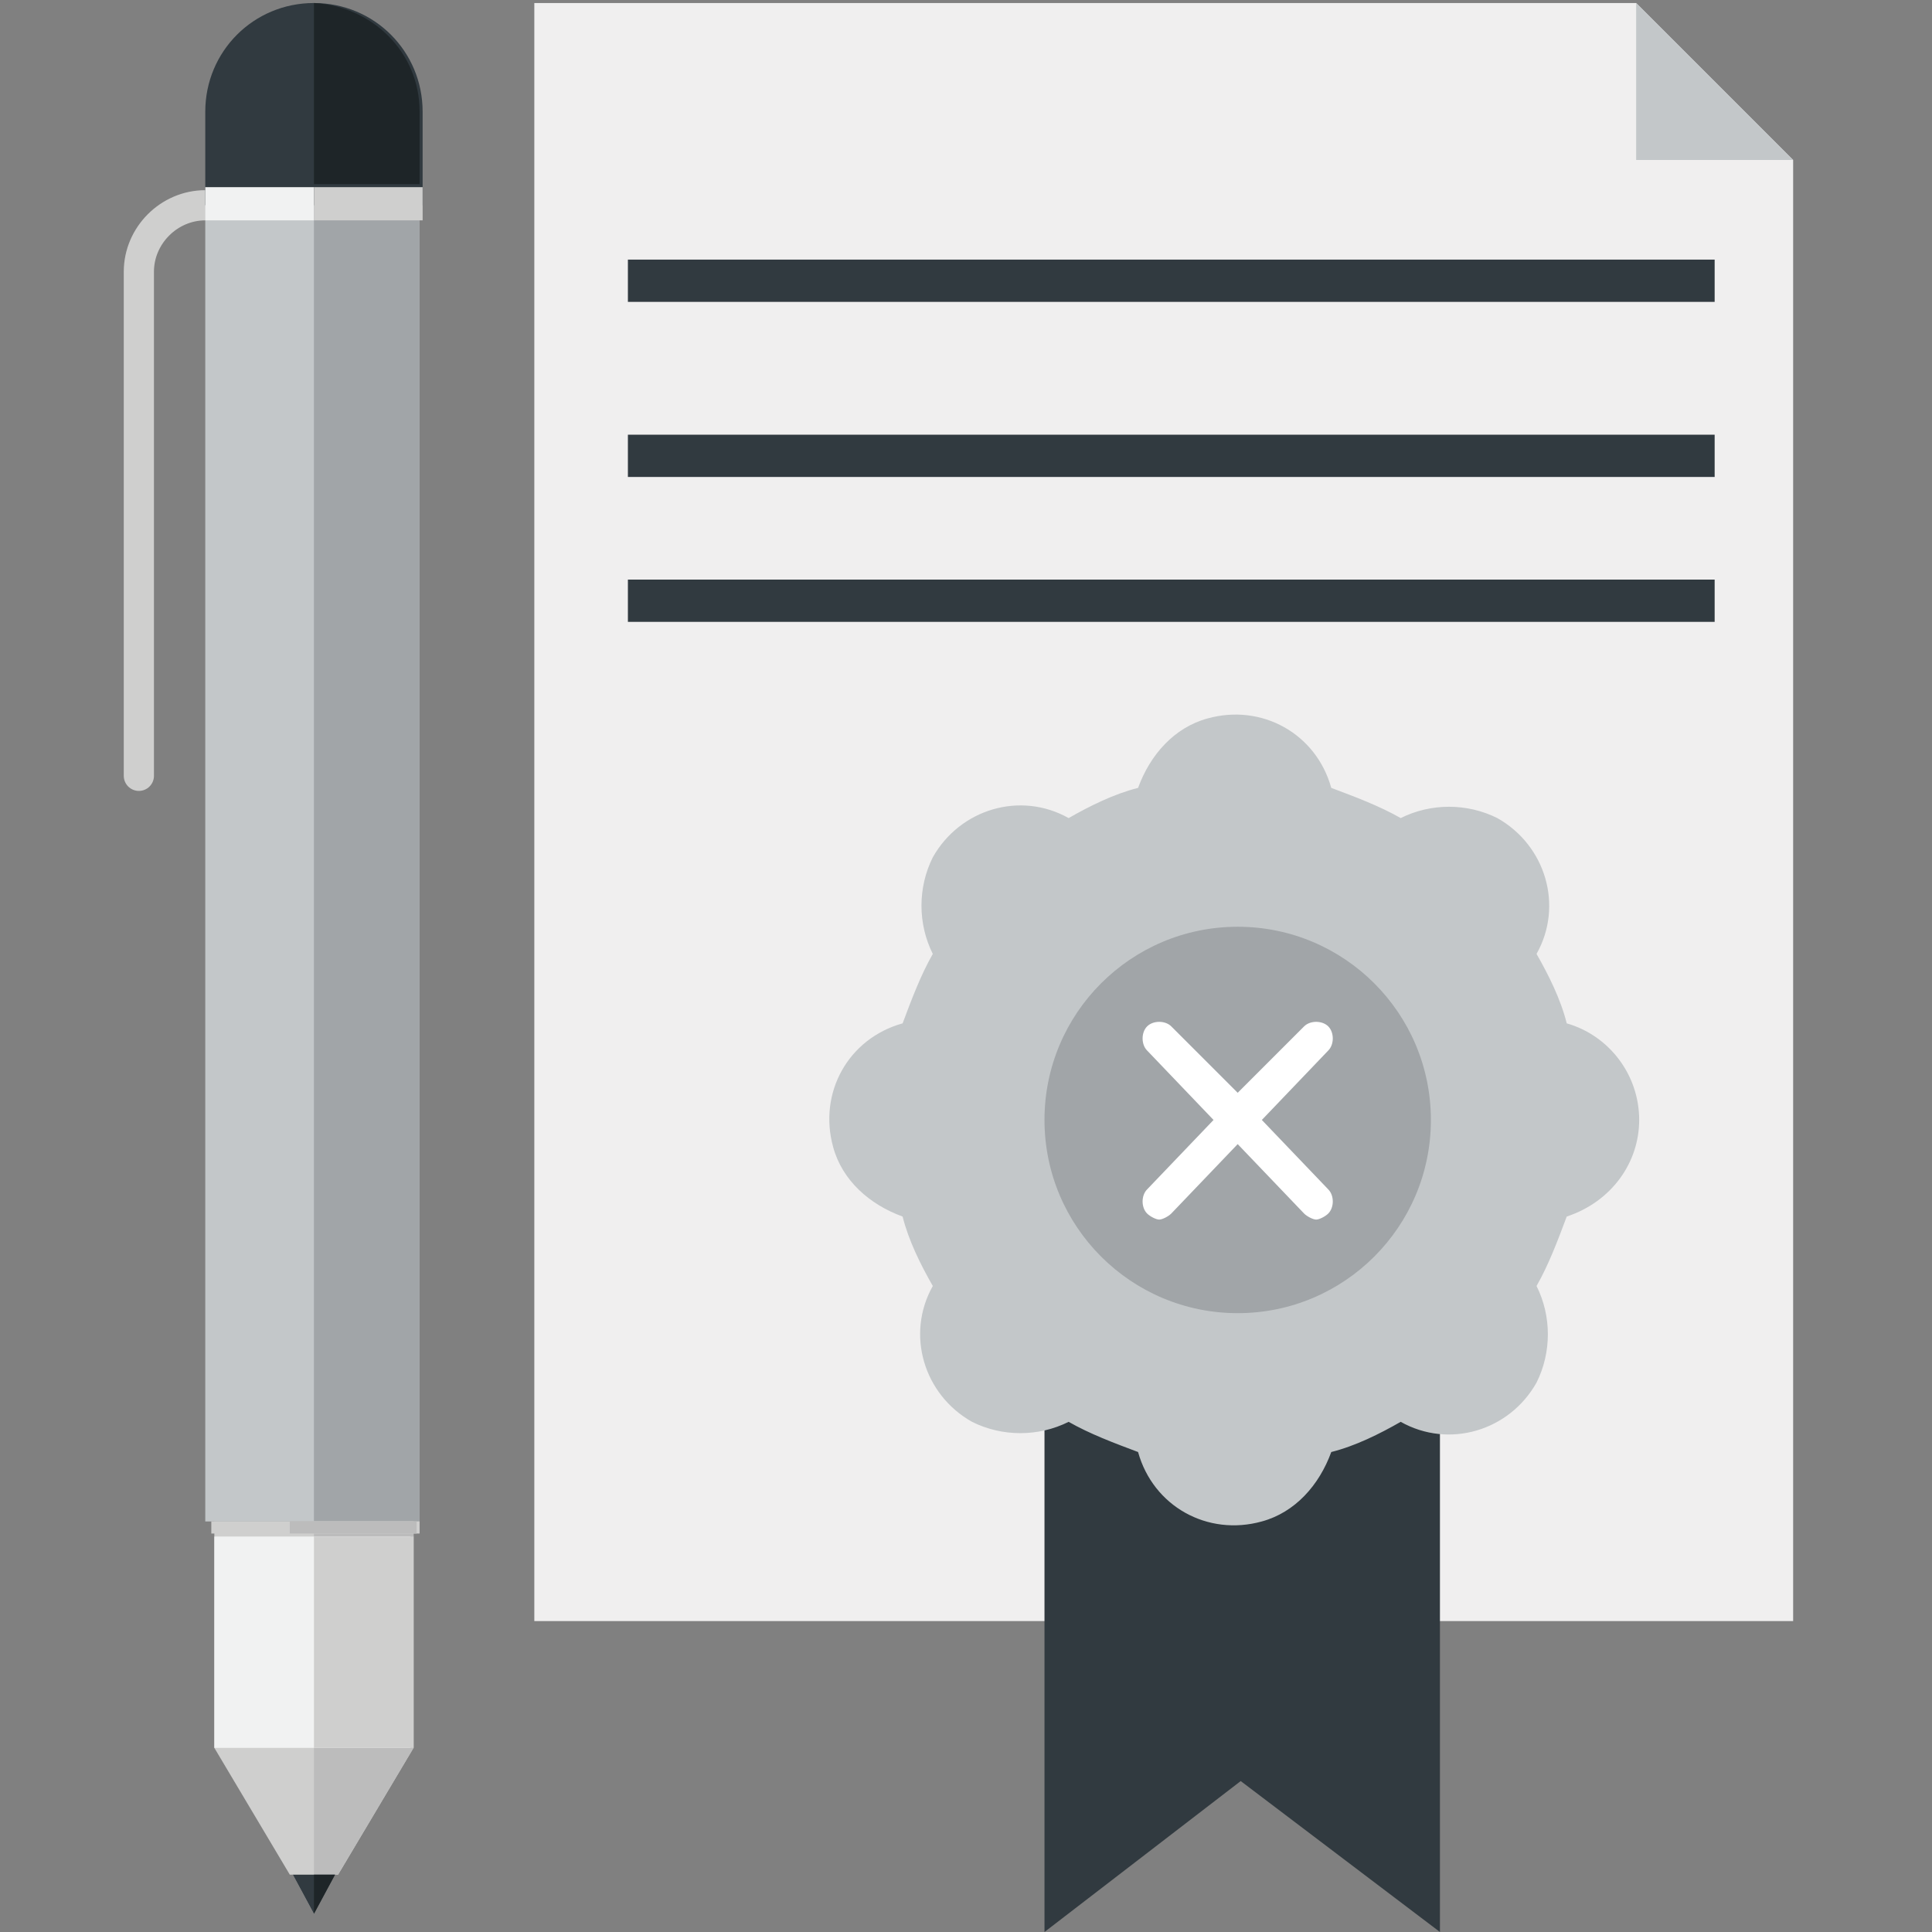
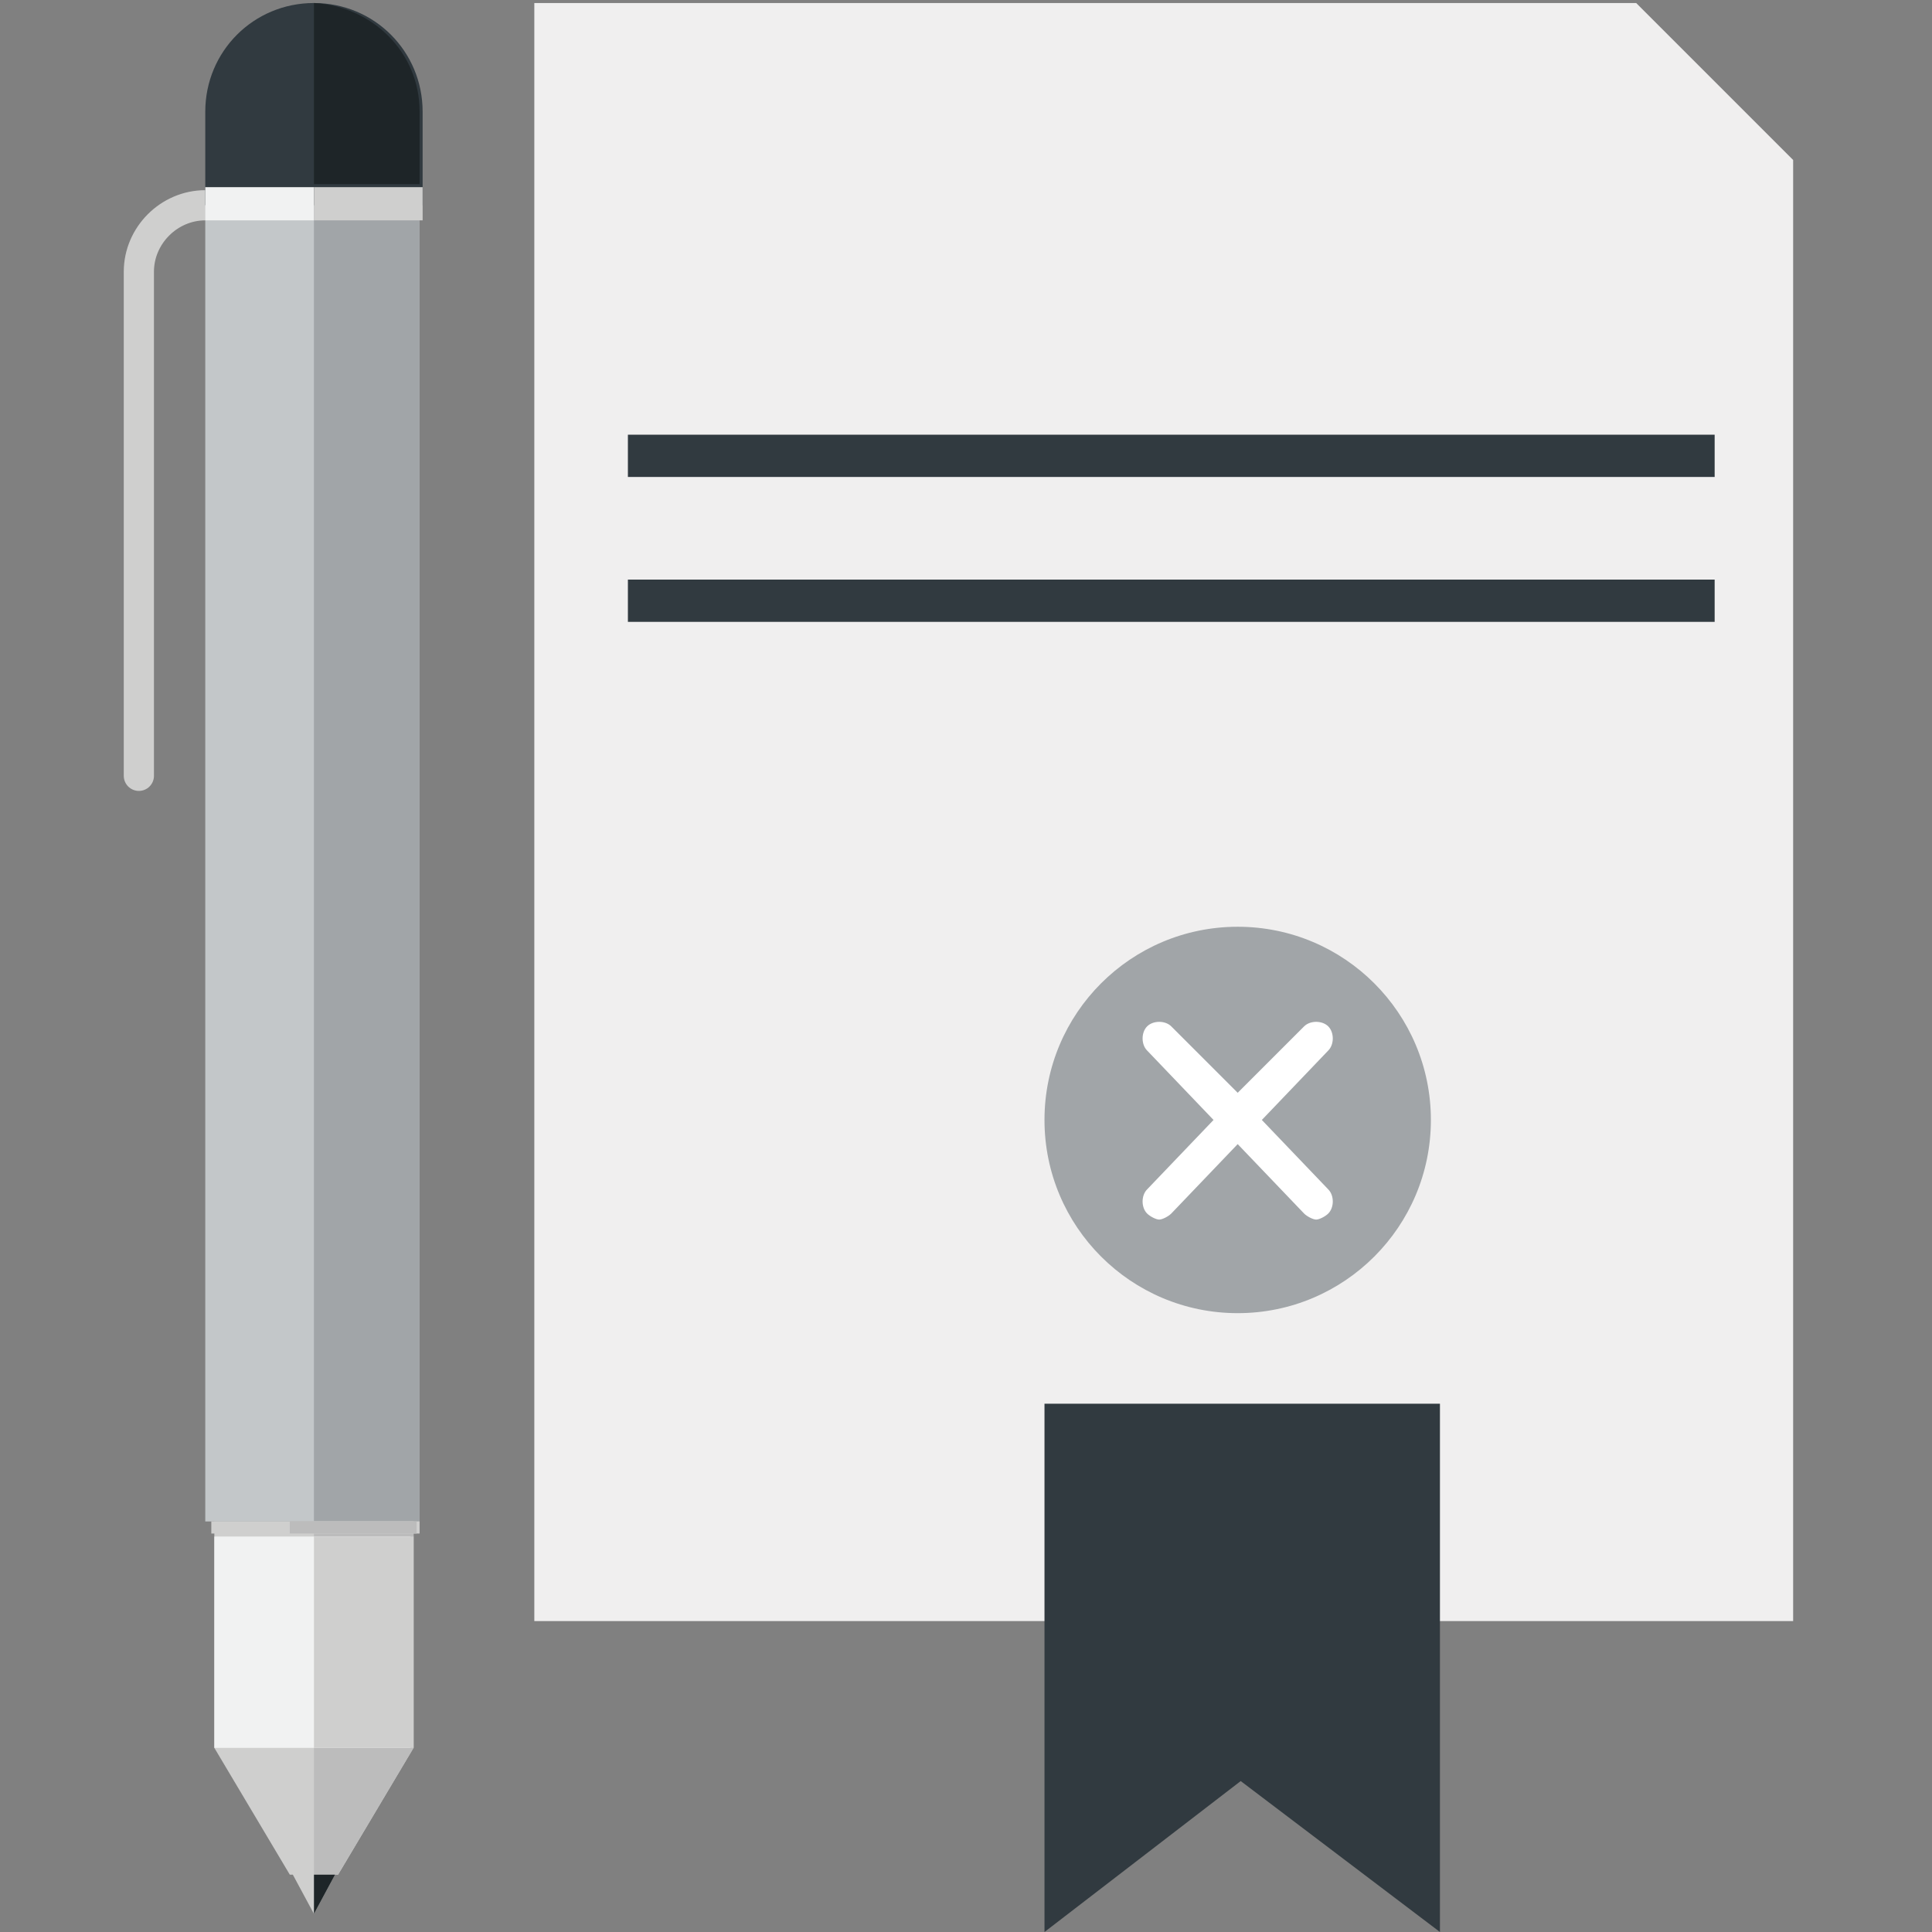
<svg xmlns="http://www.w3.org/2000/svg" version="1.1" id="Layer_1" x="0px" y="0px" viewBox="0 0 64 64" style="enable-background:new 0 0 64 64;" xml:space="preserve">
  <rect x="0" y="0" width="64" height="64" fill="#808080" stroke="none" />
  <style type="text/css">
	.st0{fill:none;stroke:#CFCFCE;stroke-linecap:round;stroke-miterlimit:10;}
	.st1{fill:#F0EFEF;}
	.st2{fill:#C3C7C9;}
	.st3{fill:#313A40;}
	.st4{fill:#A1A5A8;}
	.st5{fill:#CFCFCE;}
	.st6{fill:#BCBCBC;}
	.st7{fill:#1E2528;}
	.st8{fill:#F1F2F2;}
	.st9{fill:#FFFFFF;}
</style>
  <g>
    <g>
      <path class="st0" d="M6.8,6.8L6.8,6.8c-1.2,0-2.2,1-2.2,2.2c0,0,0,0,0,0v16.7" />
      <polyline class="st1" points="59.4,5.3 59.4,53.7 17.7,53.7 17.7,0.1 54.2,0.1   " />
-       <polygon class="st2" points="54.2,0.1 59.4,5.3 54.2,5.3   " />
      <polygon class="st3" points="47.7,64 41.1,59 34.6,64 34.6,46.5 47.7,46.5   " />
-       <path class="st2" d="M54.3,37.1c0-1.5-1-2.8-2.4-3.2c-0.2-0.8-0.6-1.6-1-2.3c0.9-1.6,0.3-3.6-1.3-4.5c-1-0.5-2.2-0.5-3.2,0    c-0.7-0.4-1.5-0.7-2.3-1c-0.5-1.8-2.3-2.8-4.1-2.3c-1.1,0.3-1.9,1.2-2.3,2.3c-0.8,0.2-1.6,0.6-2.3,1c-1.6-0.9-3.6-0.3-4.5,1.3    c-0.5,1-0.5,2.2,0,3.2c-0.4,0.7-0.7,1.5-1,2.3c-1.8,0.5-2.8,2.3-2.3,4.1c0.3,1.1,1.2,1.9,2.3,2.3c0.2,0.8,0.6,1.6,1,2.3    c-0.9,1.6-0.3,3.6,1.3,4.5c1,0.5,2.2,0.5,3.2,0c0.7,0.4,1.5,0.7,2.3,1c0.5,1.8,2.3,2.8,4.1,2.3c1.1-0.3,1.9-1.2,2.3-2.3    c0.8-0.2,1.6-0.6,2.3-1c1.6,0.9,3.6,0.3,4.5-1.3c0.5-1,0.5-2.2,0-3.2c0.4-0.7,0.7-1.5,1-2.3C53.4,39.8,54.3,38.5,54.3,37.1z" />
      <circle class="st4" cx="41" cy="37.1" r="6.4" />
-       <rect x="20.8" y="8.6" class="st3" width="36" height="1.4" />
      <rect x="20.8" y="14.4" class="st3" width="36" height="1.4" />
      <rect x="20.8" y="19.2" class="st3" width="36" height="1.4" />
      <rect x="6.8" y="6.8" class="st2" width="7.1" height="43.6" />
      <rect x="10.4" y="6.8" class="st4" width="3.5" height="43.6" />
      <path class="st3" d="M10.4,0.1L10.4,0.1c2,0,3.6,1.6,3.6,3.6v3.1l0,0H6.8l0,0V3.7C6.8,1.7,8.4,0.1,10.4,0.1z" />
      <polygon class="st5" points="10.4,50.4 7.1,50.4 7.1,57.9 9.6,62.1 9.7,62.1 10.4,63.4 11.1,62.1 11.2,62.1 13.7,57.9 13.7,50.4       " />
      <polyline class="st6" points="10.4,62.1 11.1,62.1 11.2,62.1 13.7,57.9 13.7,50.4 10.4,50.4   " />
-       <polygon class="st3" points="9.7,62.1 10.4,63.4 11.1,62.1   " />
      <polyline class="st7" points="10.4,63.4 11.1,62.1 10.4,62.1   " />
      <rect x="6.8" y="6.2" class="st8" width="3.6" height="1.1" />
      <rect x="10.4" y="6.2" class="st5" width="3.6" height="1.1" />
      <rect x="7" y="50.4" class="st5" width="6.9" height="0.4" />
      <rect x="9.6" y="50.4" class="st6" width="4.2" height="0.4" />
      <rect x="7.1" y="50.9" class="st8" width="6.5" height="7" />
      <rect x="10.4" y="50.9" class="st5" width="3.3" height="7" />
    </g>
  </g>
  <path class="st7" d="M13.9,6.2V3.7c0-2-1.6-3.5-3.5-3.6v6H13.9z" />
  <path class="st9" d="M41.8,37.1l2.2-2.3c0.2-0.2,0.2-0.6,0-0.8c-0.2-0.2-0.6-0.2-0.8,0L41,36.2L38.8,34c-0.2-0.2-0.6-0.2-0.8,0  c-0.2,0.2-0.2,0.6,0,0.8l2.2,2.3l-2.2,2.3c-0.2,0.2-0.2,0.6,0,0.8c0.1,0.1,0.3,0.2,0.4,0.2c0.1,0,0.3-0.1,0.4-0.2l2.2-2.3l2.2,2.3  c0.1,0.1,0.3,0.2,0.4,0.2c0.1,0,0.3-0.1,0.4-0.2c0.2-0.2,0.2-0.6,0-0.8L41.8,37.1z" />
</svg>